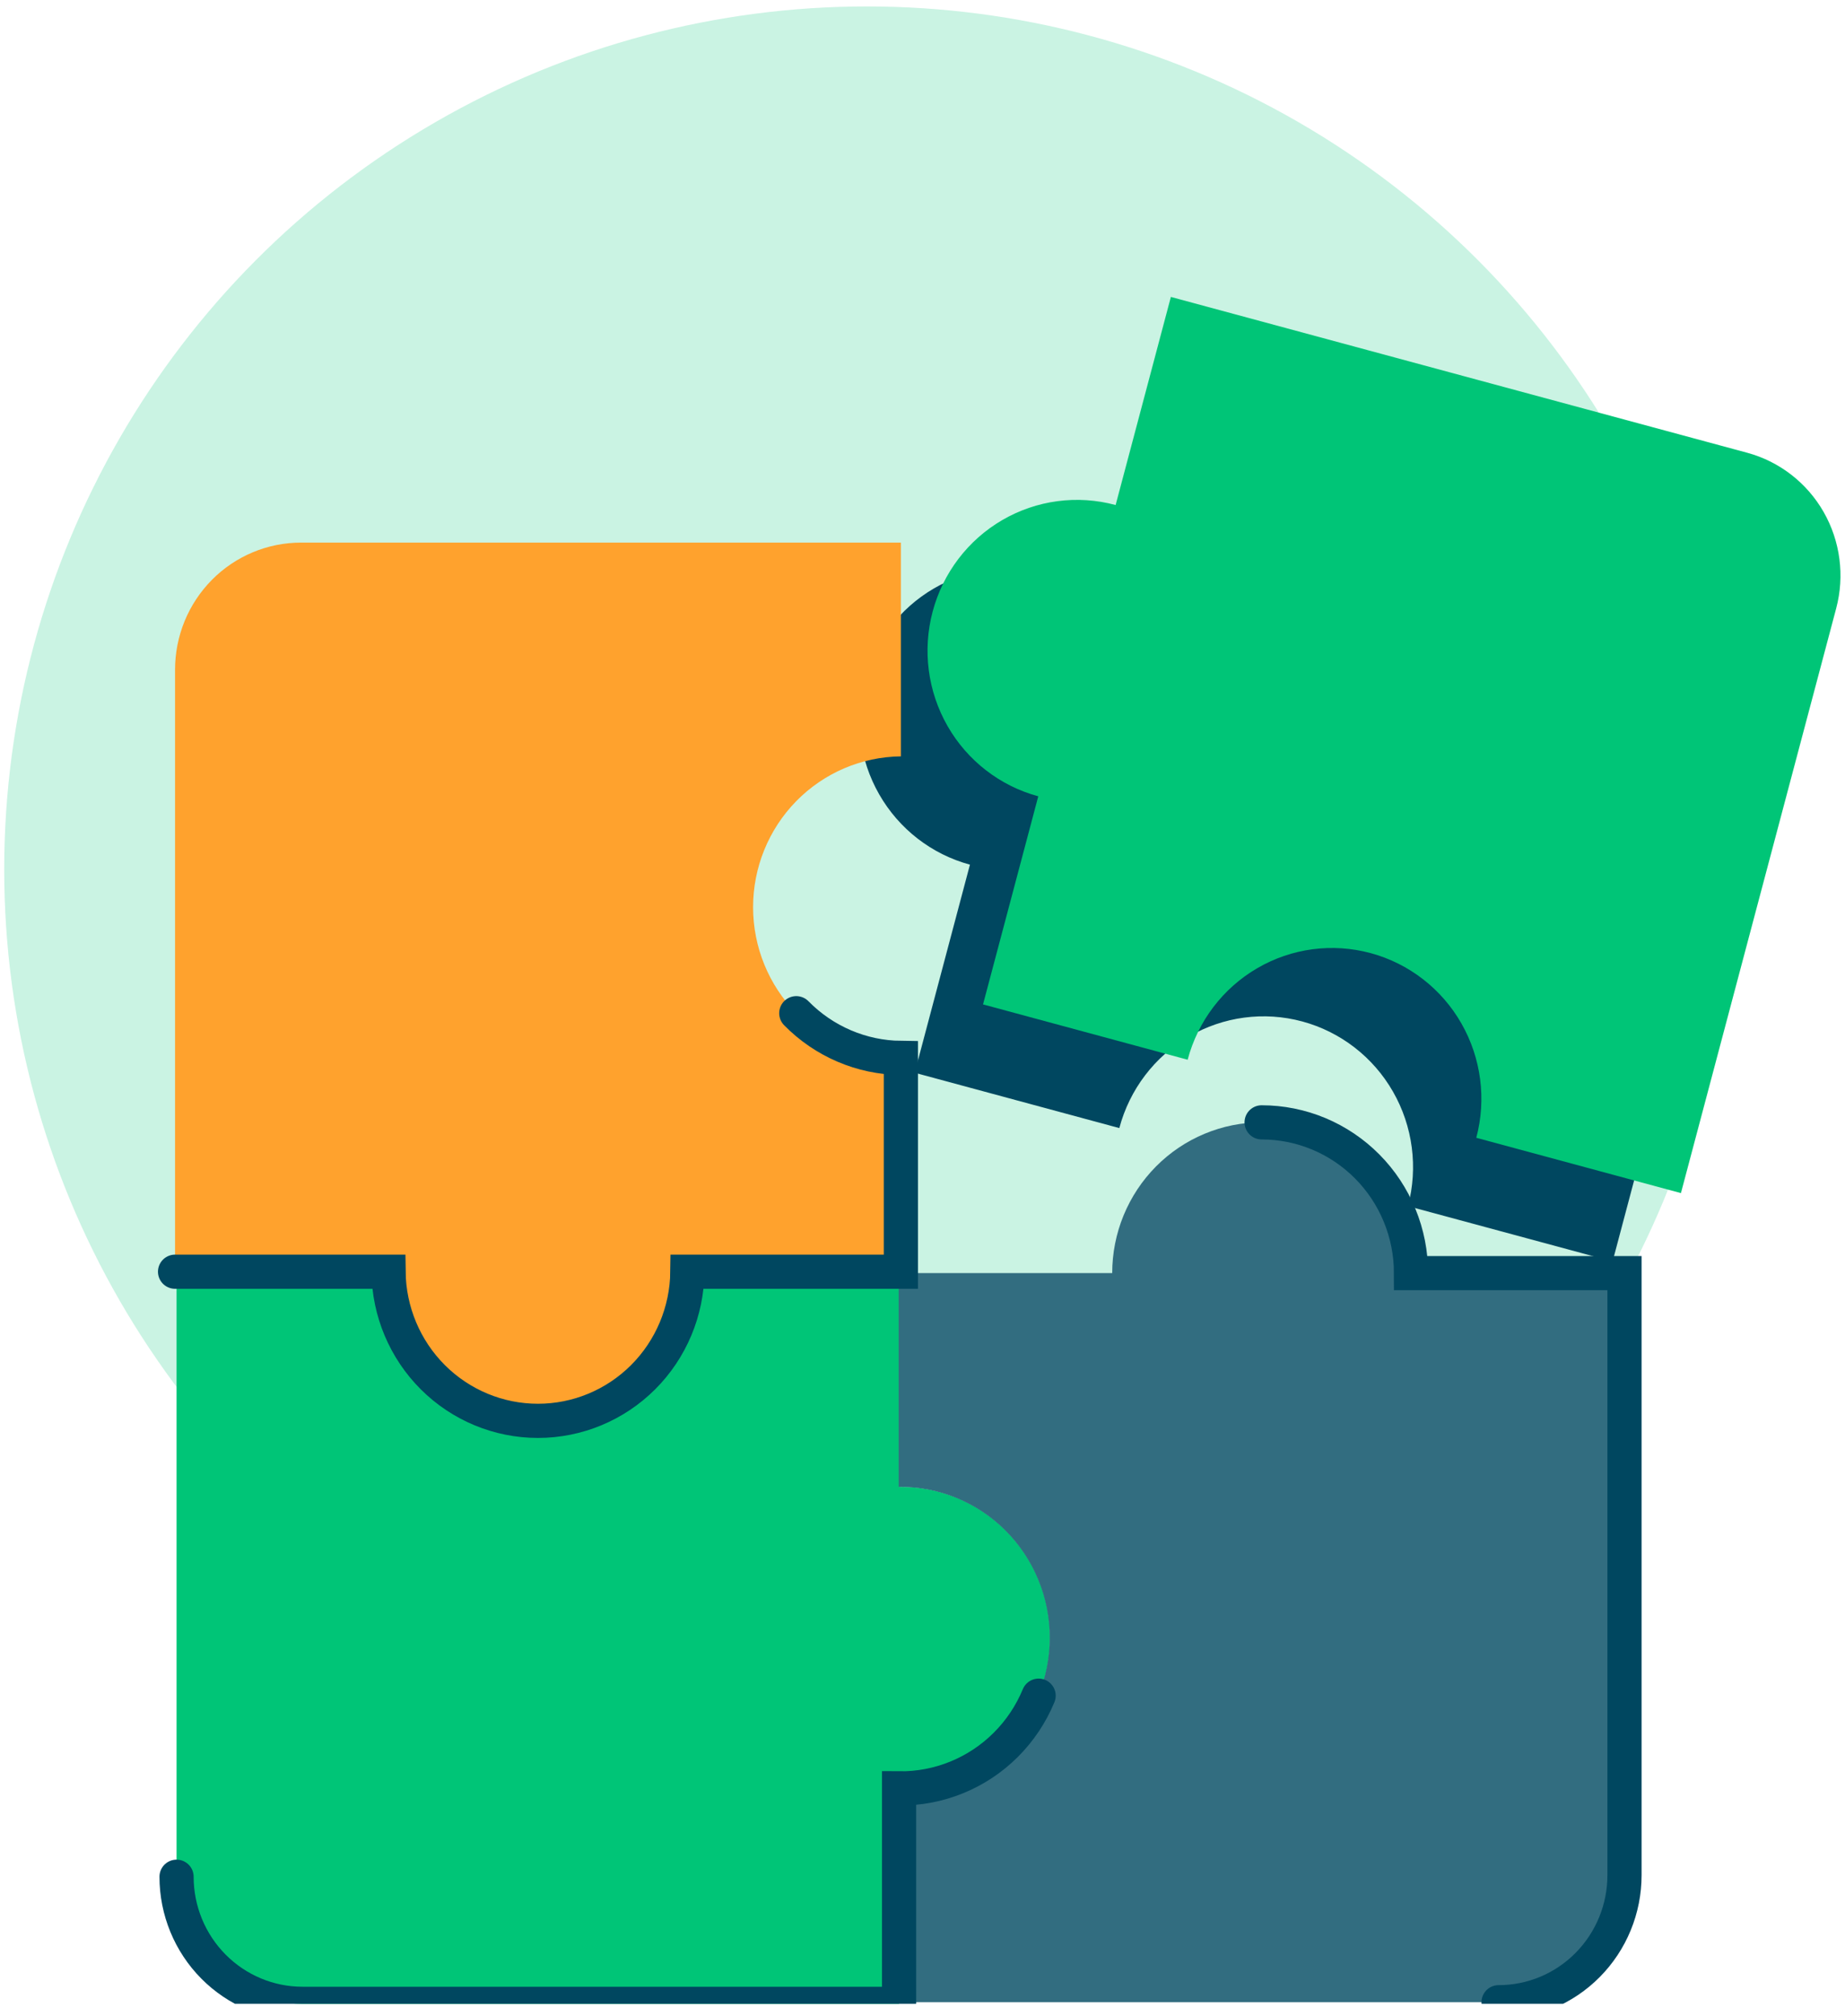
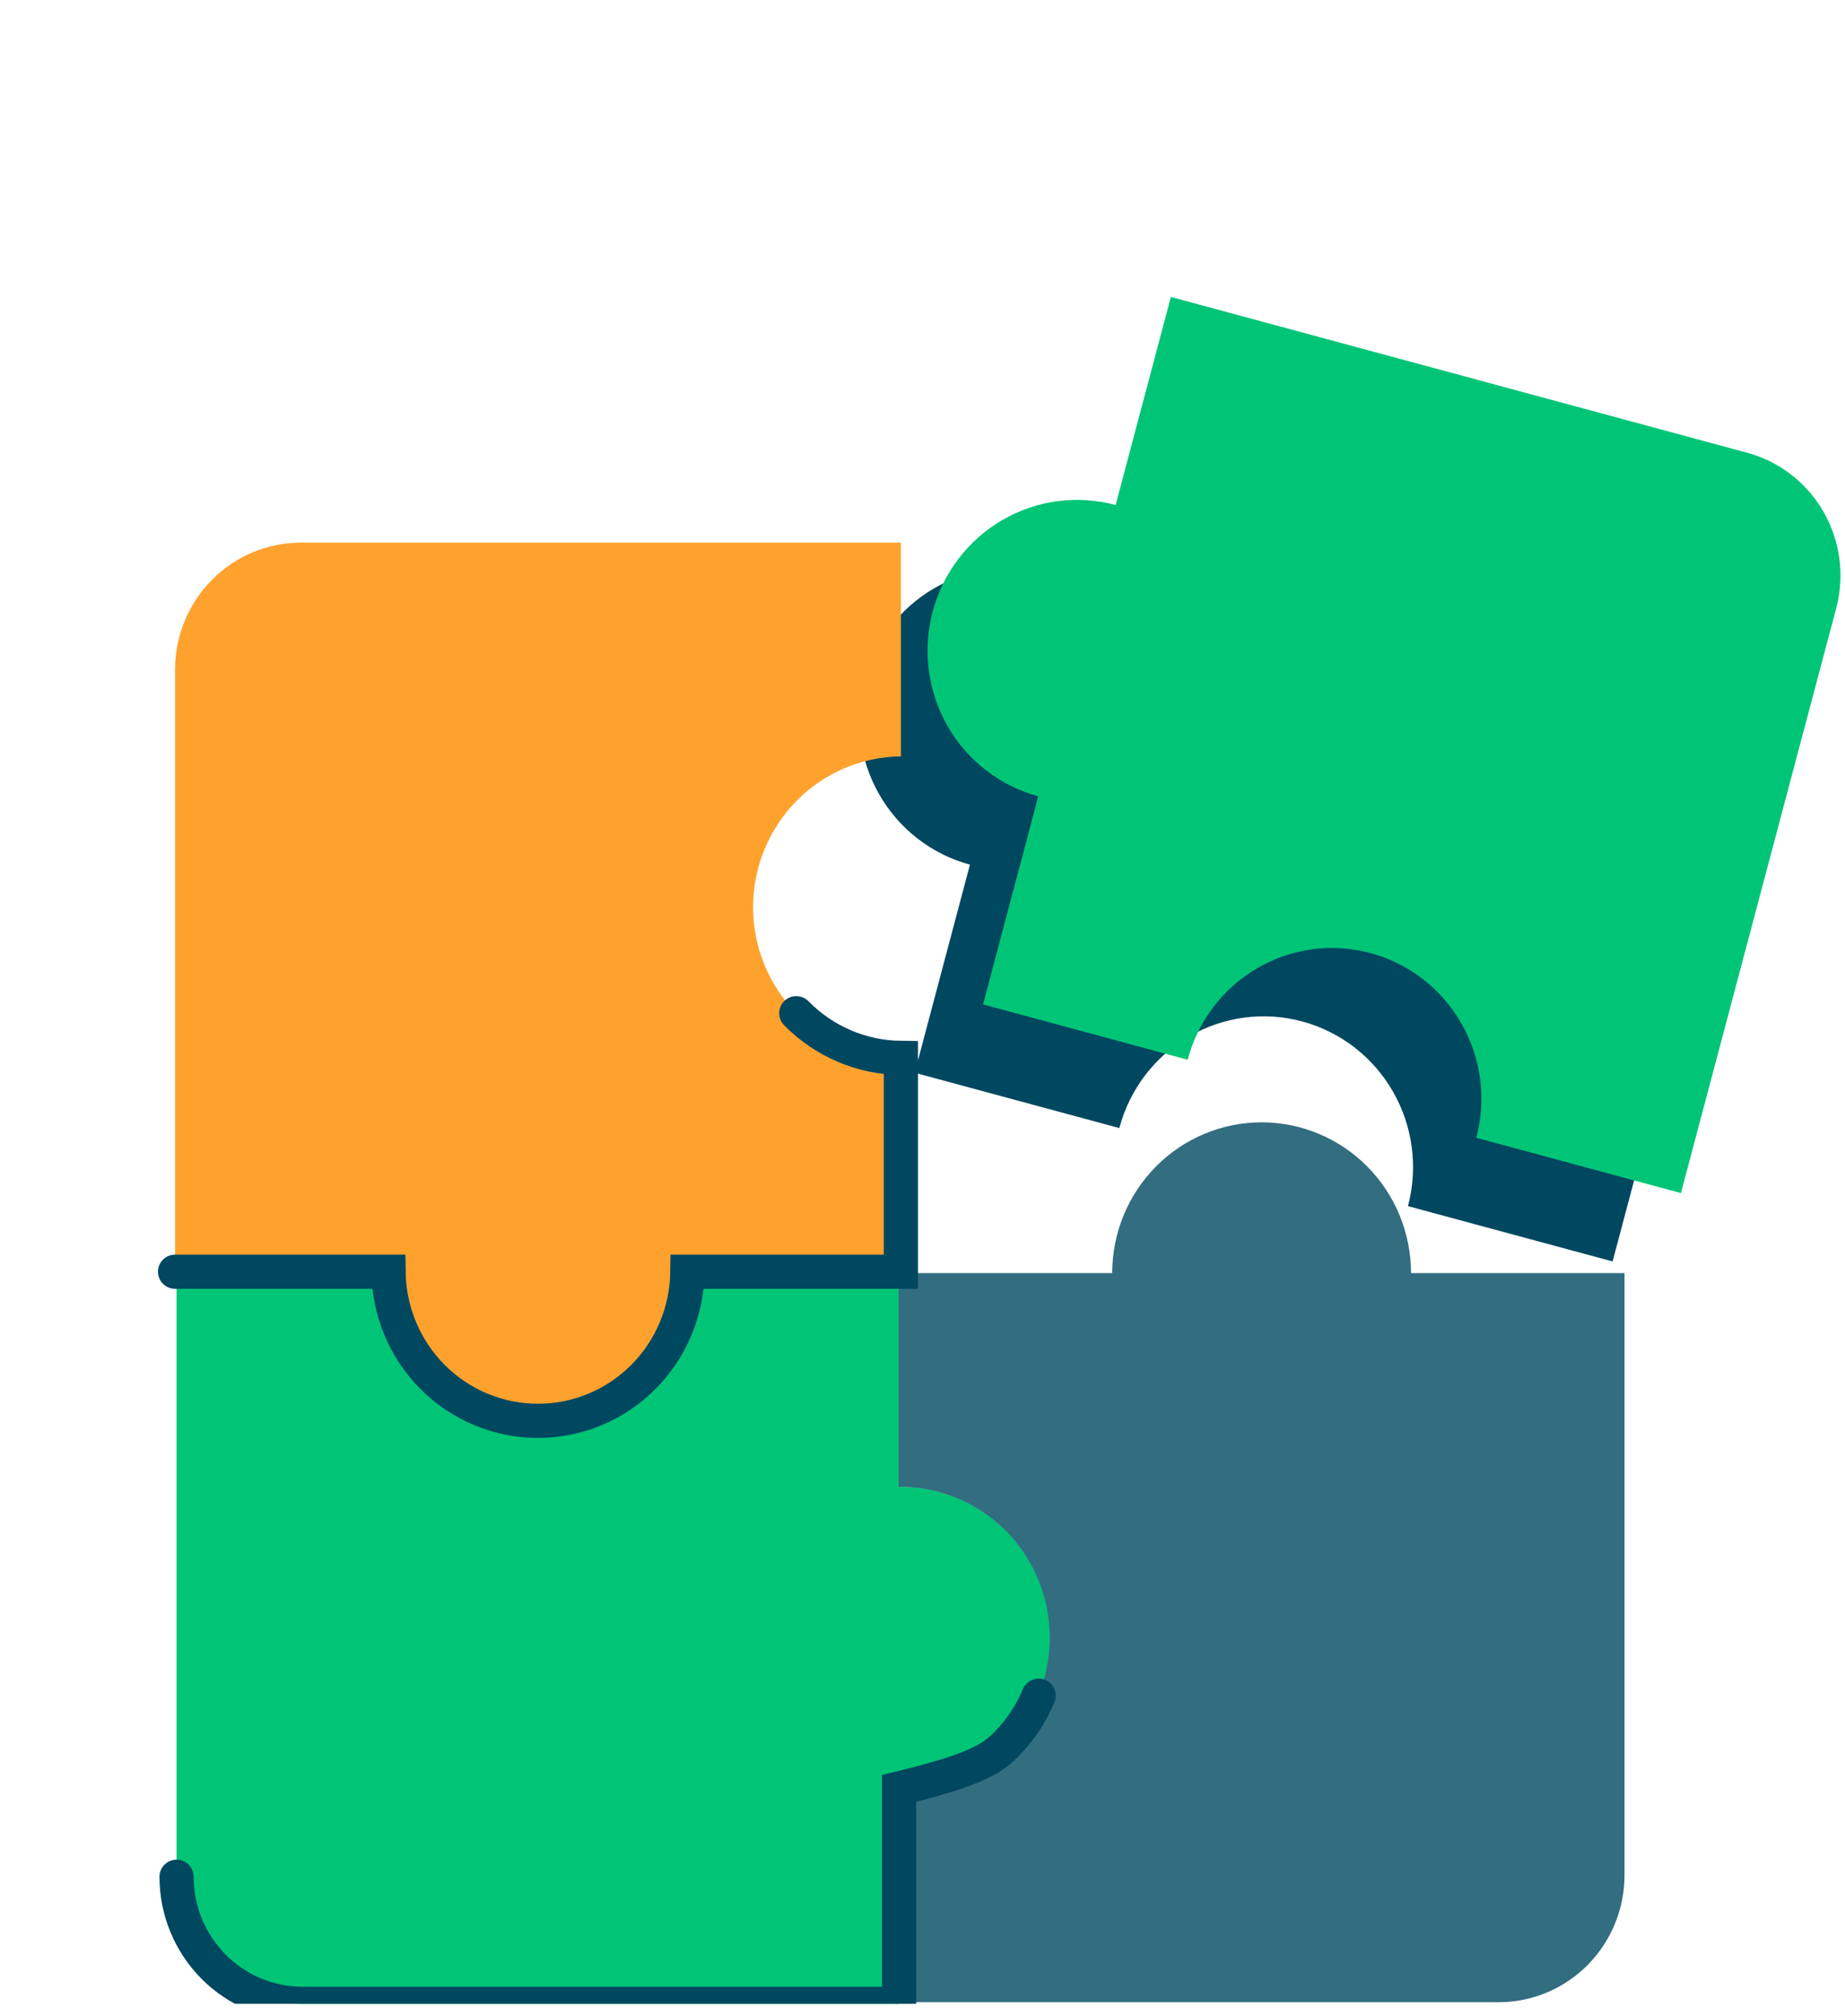
<svg xmlns="http://www.w3.org/2000/svg" width="108" height="118" viewBox="0 0 108 118" fill="none">
  <g clip-path="url(#clip0_283_2473)">
-     <circle opacity="0.21" cx="50.747" cy="50.877" r="50.5" fill="#00C577" />
    <path d="M103.484 39.604L94.396 73.822L82.417 70.585C83.018 68.324 82.703 65.916 81.543 63.889C80.384 61.863 78.473 60.384 76.233 59.778C73.992 59.172 71.605 59.489 69.596 60.66C67.587 61.83 66.121 63.757 65.521 66.017L53.543 62.779L56.777 50.601C54.536 49.995 52.626 48.516 51.466 46.489C50.306 44.463 49.992 42.054 50.593 39.794C51.193 37.533 52.659 35.606 54.668 34.436C56.677 33.266 59.065 32.949 61.305 33.555L71.794 27.877L98.271 30.495C100.159 31.005 101.77 32.252 102.748 33.96C103.725 35.669 103.99 37.699 103.484 39.604Z" fill="#004760" />
    <path d="M17.62 31.754H52.734V44.264C50.431 44.29 48.231 45.231 46.611 46.883C44.991 48.535 44.083 50.765 44.083 53.088C44.083 55.412 44.991 57.642 46.611 59.294C48.231 60.946 50.431 61.887 52.734 61.912V61.912V74.423H40.237C40.212 76.746 39.279 78.966 37.642 80.6C36.004 82.234 33.794 83.151 31.491 83.151C29.187 83.151 26.977 82.234 25.339 80.6C23.702 78.966 22.769 76.746 22.744 74.423H10.247V39.191C10.247 38.215 10.438 37.247 10.808 36.345C11.179 35.443 11.722 34.623 12.407 33.932C13.091 33.241 13.904 32.693 14.799 32.32C15.693 31.946 16.652 31.754 17.62 31.754V31.754Z" fill="#FFA22D" />
    <path d="M10.335 109.829V74.403H22.736C22.723 75.57 22.94 76.728 23.374 77.81C23.808 78.892 24.45 79.876 25.263 80.705C26.077 81.535 27.045 82.194 28.113 82.643C29.18 83.093 30.325 83.324 31.482 83.324C32.639 83.324 33.784 83.093 34.852 82.643C35.919 82.194 36.888 81.535 37.701 80.705C38.514 79.876 39.157 78.892 39.591 77.81C40.024 76.728 40.241 75.57 40.229 74.403H52.629V87.011C53.786 86.998 54.934 87.217 56.006 87.655C57.078 88.092 58.054 88.74 58.876 89.561C59.699 90.382 60.352 91.359 60.797 92.436C61.243 93.513 61.472 94.668 61.472 95.835C61.472 97.002 61.243 98.157 60.797 99.234C60.352 100.311 59.699 101.288 58.876 102.109C58.054 102.929 57.078 103.577 56.006 104.015C54.934 104.453 53.786 104.671 52.629 104.659V117.266H17.708C15.753 117.266 13.878 116.483 12.495 115.088C11.112 113.693 10.335 111.801 10.335 109.829V109.829Z" fill="#00C577" />
    <path d="M87.721 117.173H52.606V104.663C53.763 104.676 54.911 104.457 55.983 104.019C57.055 103.581 58.031 102.933 58.853 102.113C59.676 101.292 60.329 100.315 60.774 99.238C61.22 98.161 61.449 97.006 61.449 95.839C61.449 94.672 61.22 93.517 60.774 92.44C60.329 91.363 59.676 90.386 58.853 89.565C58.031 88.744 57.055 88.097 55.983 87.659C54.911 87.221 53.763 87.002 52.606 87.015V87.015V74.504H65.105C65.105 73.346 65.331 72.198 65.77 71.128C66.21 70.058 66.854 69.085 67.666 68.266C68.478 67.446 69.442 66.796 70.504 66.353C71.565 65.909 72.702 65.681 73.85 65.681C74.999 65.681 76.136 65.909 77.197 66.353C78.258 66.796 79.223 67.446 80.035 68.266C80.847 69.085 81.491 70.058 81.931 71.128C82.37 72.198 82.596 73.346 82.596 74.504H95.093V109.735C95.094 110.712 94.903 111.679 94.532 112.581C94.162 113.484 93.619 114.304 92.934 114.995C92.25 115.685 91.437 116.233 90.543 116.607C89.648 116.981 88.689 117.173 87.721 117.173V117.173Z" fill="#326D80" />
-     <path d="M87.721 117.174C88.689 117.174 89.648 116.981 90.542 116.608C91.437 116.234 92.25 115.686 92.934 114.995C93.619 114.304 94.162 113.484 94.532 112.582C94.903 111.679 95.093 110.712 95.093 109.735V74.505H82.596C82.596 73.346 82.37 72.199 81.93 71.129C81.491 70.058 80.847 69.085 80.034 68.266C79.222 67.447 78.258 66.797 77.197 66.353C76.136 65.91 74.999 65.682 73.85 65.682" stroke="#004760" stroke-width="2" stroke-linecap="round" />
    <path d="M107.484 35.604L98.396 69.822L86.417 66.585C87.018 64.324 86.703 61.916 85.543 59.889C84.384 57.863 82.473 56.384 80.233 55.778C77.992 55.172 75.605 55.489 73.596 56.66C71.587 57.83 70.121 59.757 69.521 62.017L57.543 58.779L60.777 46.601C58.536 45.995 56.626 44.516 55.466 42.489C54.306 40.463 53.992 38.054 54.593 35.794C55.193 33.533 56.659 31.606 58.668 30.436C60.677 29.266 63.065 28.949 65.305 29.555L68.539 17.377L102.271 26.495C104.159 27.005 105.77 28.252 106.748 29.96C107.725 31.669 107.99 33.699 107.484 35.604V35.604Z" fill="#00C577" />
    <path d="M46.611 59.294C48.231 60.946 50.431 61.886 52.734 61.912V74.422H40.237C40.212 76.746 39.279 78.966 37.642 80.6C36.004 82.234 33.794 83.15 31.491 83.15C29.187 83.15 26.977 82.234 25.339 80.6C23.702 78.966 22.769 76.746 22.744 74.422H10.247" stroke="#004760" stroke-width="2" stroke-linecap="round" />
-     <path d="M10.335 109.829C10.335 111.802 11.112 113.694 12.495 115.088C13.878 116.483 15.753 117.267 17.708 117.267H52.629V104.659C53.786 104.672 54.934 104.453 56.006 104.015C57.078 103.578 58.054 102.93 58.876 102.109C59.699 101.288 60.352 100.311 60.797 99.234" stroke="#004760" stroke-width="2" stroke-linecap="round" />
+     <path d="M10.335 109.829C10.335 111.802 11.112 113.694 12.495 115.088C13.878 116.483 15.753 117.267 17.708 117.267H52.629V104.659C57.078 103.578 58.054 102.93 58.876 102.109C59.699 101.288 60.352 100.311 60.797 99.234" stroke="#004760" stroke-width="2" stroke-linecap="round" />
  </g>
  <defs>
    <clipPath id="clip0_283_2473">
      <rect width="107.488" height="116.889" fill="white" transform="translate(0.247 0.377)" />
    </clipPath>
  </defs>
</svg>